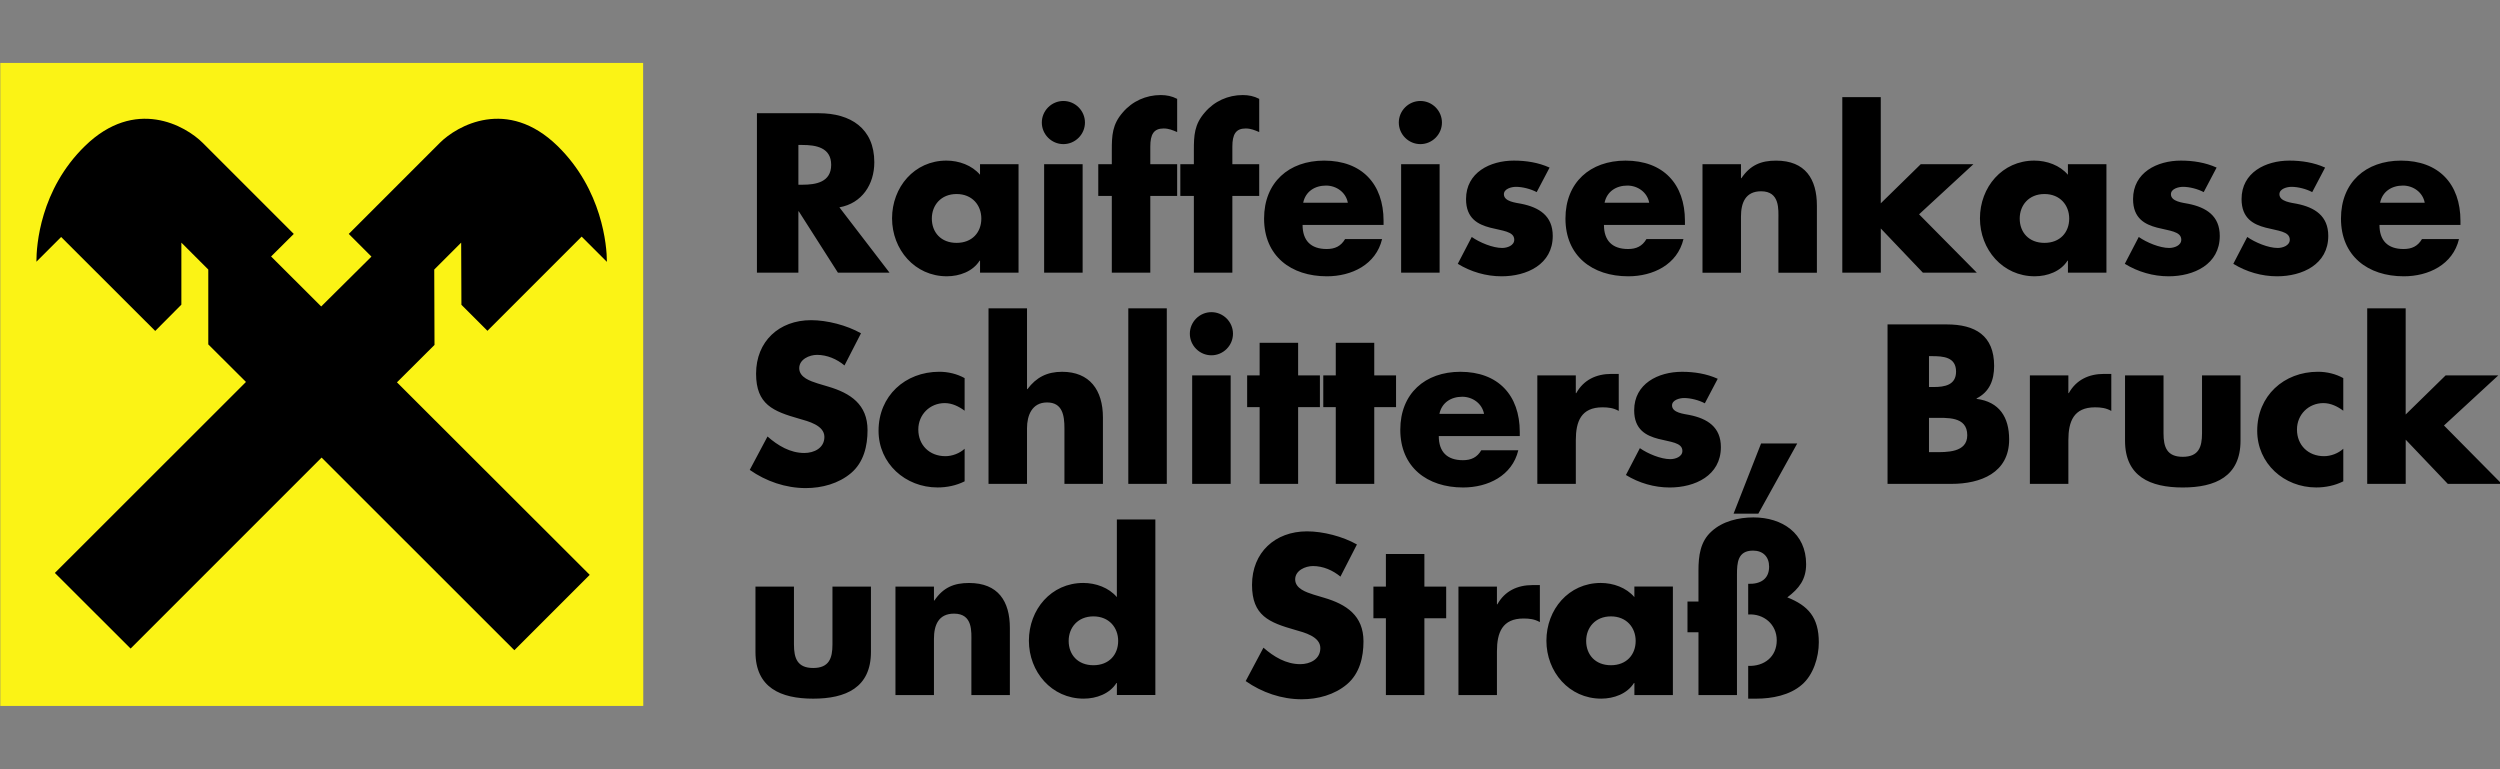
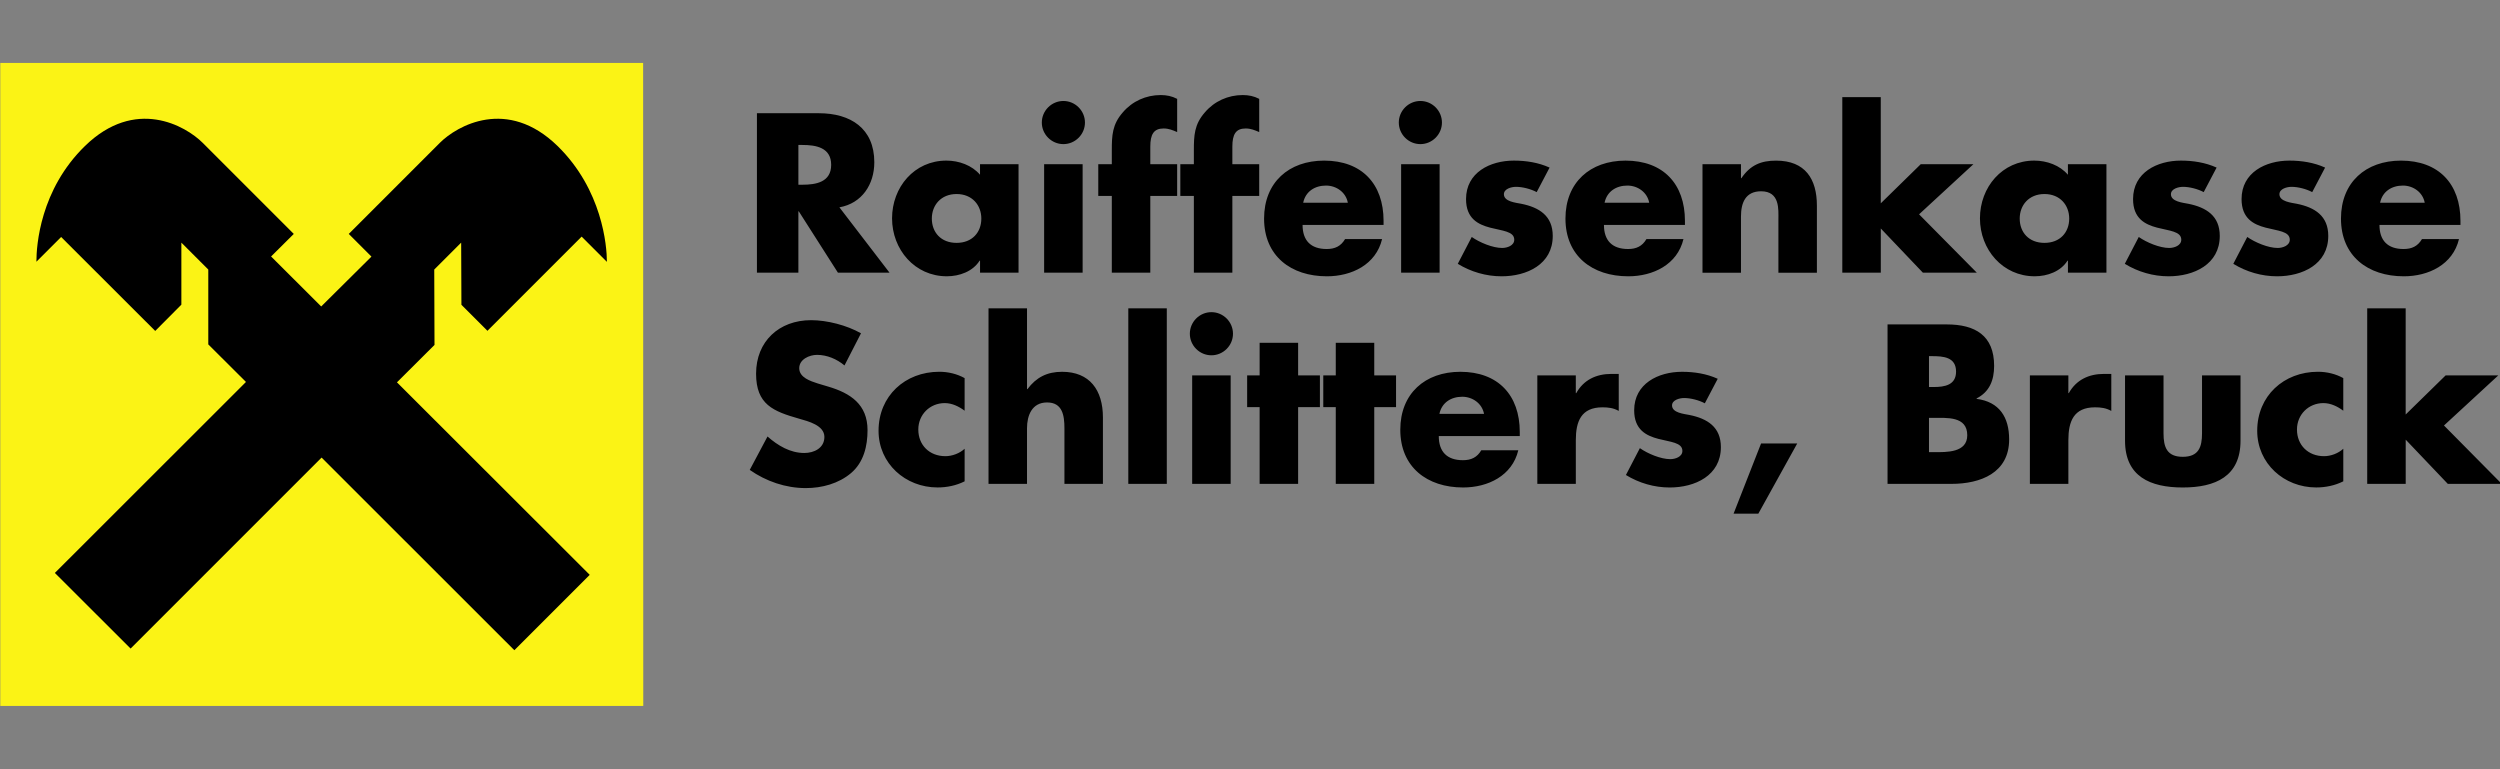
<svg xmlns="http://www.w3.org/2000/svg" version="1.1" baseProfile="basic" id="Ebene_1" x="0px" y="0px" viewBox="0 0 195.049 60" xml:space="preserve">
  <rect x="0" y="0" width="195.049" height="60" fill="#808080" stroke="none" />
  <style type="text/css">
        .st0{fill-rule:evenodd;clip-rule:evenodd;stroke:#000000;stroke-width:0.155;stroke-miterlimit:3.864;}
        .st1{fill:#FBF315;}
	.st3{fill-rule:evenodd;clip-rule:evenodd;fill:#FBF315;stroke:#FBF315;stroke-width:0.155;stroke-miterlimit:3.864;}
      </style>
  <g>
    <path fill="#000000" d="M65.491,16.177l3.91,5.098l-4.026,0l-3.053-4.785l-0.033,0l0,4.785l-3.234,0l0-12.441l4.835,0c2.458,0,4.323,1.171,4.323,3.828c0,1.716-0.957,3.201-2.723,3.514z M62.29,11.31l0,3.102l0.314,0c1.056,0,2.244-0.198,2.244-1.551s-1.188-1.551-2.244-1.551l-0.314,0z M74.632,15.138c-1.221,0-1.931,0.875-1.931,1.914c0,1.073,0.71,1.897,1.931,1.897s1.931-0.825,1.931-1.897c0-1.04-0.71-1.914-1.931-1.914z M79.466,12.812l0,8.464l-3.003,0l0-0.941l-0.033,0c-0.528,0.842-1.567,1.221-2.558,1.221c-2.508,0-4.274-2.095-4.274-4.521s1.732-4.505,4.24-4.505c0.974,0,1.996,0.363,2.623,1.105l0-0.825l3.003,0z M84.466,12.812l0,8.464l-3.003,0l0-8.464l3.003,0z M82.965,7.878c0.924,0,1.683,0.759,1.683,1.683s-0.759,1.683-1.683,1.683s-1.683-0.759-1.683-1.683s0.759-1.683,1.683-1.683z M89.746,15.287l0,5.989l-3.003,0l0-5.989l-1.056,0l0-2.475l1.056,0l0-1.073c0-1.171,0.033-2.03,0.858-2.97c0.743-0.875,1.815-1.353,2.954-1.353c0.462,0,0.875,0.083,1.287,0.297l0,2.591c-0.346-0.148-0.66-0.281-1.056-0.281c-0.775,0-1.04,0.462-1.04,1.419l0,1.369l2.095,0l0,2.475l-2.095,0z M96.148,15.287l0,5.989l-3.003,0l0-5.989l-1.056,0l0-2.475l1.056,0l0-1.073c0-1.171,0.033-2.03,0.858-2.97c0.743-0.875,1.815-1.353,2.954-1.353c0.462,0,0.875,0.083,1.287,0.297l0,2.591c-0.346-0.148-0.66-0.281-1.056-0.281c-0.775,0-1.04,0.462-1.04,1.419l0,1.369l2.095,0l0,2.475l-2.095,0z M101.675,15.815l3.482,0c-0.148-0.808-0.891-1.337-1.7-1.337c-0.875,0-1.601,0.462-1.782,1.337z M107.945,17.233l0,0.314l-6.319,0c0,1.221,0.643,1.881,1.881,1.881c0.643,0,1.105-0.214,1.435-0.775l2.888,0c-0.478,1.996-2.376,2.904-4.306,2.904c-2.805,0-4.901-1.584-4.901-4.505c0-2.821,1.931-4.521,4.686-4.521c2.937,0,4.636,1.815,4.636,4.702z M112.318,12.812l0,8.464l-3.003,0l0-8.464l3.003,0z M110.817,7.878c0.924,0,1.683,0.759,1.683,1.683s-0.759,1.683-1.683,1.683s-1.683-0.759-1.683-1.683s0.759-1.683,1.683-1.683z M120.898,13.075l-1.006,1.914c-0.462-0.247-1.105-0.412-1.617-0.412c-0.346,0-0.941,0.148-0.941,0.578c0,0.578,0.941,0.66,1.353,0.743c1.403,0.281,2.458,0.941,2.458,2.508c0,2.228-2.03,3.151-3.993,3.151c-1.204,0-2.393-0.346-3.416-0.974l1.089-2.095c0.611,0.429,1.633,0.858,2.376,0.858c0.38,0,0.941-0.181,0.941-0.643c0-0.66-0.941-0.693-1.881-0.941s-1.881-0.71-1.881-2.228c0-2.079,1.881-3.003,3.729-3.003c0.957,0,1.914,0.148,2.788,0.544z M125.188,15.815l3.482,0c-0.148-0.808-0.891-1.337-1.7-1.337c-0.875,0-1.601,0.462-1.782,1.337z M131.458,17.233l0,0.314l-6.319,0c0,1.221,0.643,1.881,1.881,1.881c0.643,0,1.105-0.214,1.435-0.775l2.888,0c-0.478,1.996-2.376,2.904-4.306,2.904c-2.805,0-4.901-1.584-4.901-4.505c0-2.821,1.931-4.521,4.686-4.521c2.937,0,4.636,1.815,4.636,4.702z M135.831,12.812l0,1.089l0.033,0c0.693-1.023,1.534-1.369,2.706-1.369c2.277,0,3.184,1.435,3.184,3.514l0,5.231l-3.003,0l0-4.125c0-0.808,0.132-2.228-1.353-2.228c-1.221,0-1.567,0.907-1.567,1.964l0,4.389l-3.003,0l0-8.464l3.003,0z M146.737,7.581l0,8.283l3.119-3.053l4.109,0l-4.24,3.91l4.505,4.554l-4.207,0l-3.284-3.449l0,3.449l-3.003,0l0-13.695l3.003,0z M159.508,15.138c-1.221,0-1.931,0.875-1.931,1.914c0,1.073,0.71,1.897,1.931,1.897s1.931-0.825,1.931-1.897c0-1.04-0.71-1.914-1.931-1.914z M164.343,12.812l0,8.464l-3.003,0l0-0.941l-0.033,0c-0.528,0.842-1.567,1.221-2.558,1.221c-2.508,0-4.274-2.095-4.274-4.521s1.732-4.505,4.24-4.505c0.974,0,1.996,0.363,2.623,1.105l0-0.825l3.003,0z M172.939,13.075l-1.006,1.914c-0.462-0.247-1.105-0.412-1.617-0.412c-0.346,0-0.941,0.148-0.941,0.578c0,0.578,0.941,0.66,1.353,0.743c1.403,0.281,2.458,0.941,2.458,2.508c0,2.228-2.03,3.151-3.993,3.151c-1.204,0-2.393-0.346-3.416-0.974l1.089-2.095c0.611,0.429,1.633,0.858,2.376,0.858c0.38,0,0.941-0.181,0.941-0.643c0-0.66-0.941-0.693-1.881-0.941s-1.881-0.71-1.881-2.228c0-2.079,1.881-3.003,3.729-3.003c0.957,0,1.914,0.148,2.788,0.544z M181.404,13.075l-1.006,1.914c-0.462-0.247-1.105-0.412-1.617-0.412c-0.346,0-0.941,0.148-0.941,0.578c0,0.578,0.941,0.66,1.353,0.743c1.403,0.281,2.458,0.941,2.458,2.508c0,2.228-2.03,3.151-3.993,3.151c-1.204,0-2.393-0.346-3.416-0.974l1.089-2.095c0.611,0.429,1.633,0.858,2.376,0.858c0.38,0,0.941-0.181,0.941-0.643c0-0.66-0.941-0.693-1.881-0.941s-1.881-0.71-1.881-2.228c0-2.079,1.881-3.003,3.729-3.003c0.957,0,1.914,0.148,2.788,0.544z M185.694,15.815l3.482,0c-0.148-0.808-0.891-1.337-1.7-1.337c-0.875,0-1.601,0.462-1.782,1.337z M191.964,17.233l0,0.314l-6.319,0c0,1.221,0.643,1.881,1.881,1.881c0.643,0,1.105-0.214,1.435-0.775l2.888,0c-0.478,1.996-2.376,2.904-4.306,2.904c-2.805,0-4.901-1.584-4.901-4.505c0-2.821,1.931-4.521,4.686-4.521c2.937,0,4.636,1.815,4.636,4.702z" />
    <path fill="#000000" d="M67.174,26.004l-1.287,2.508c-0.594-0.495-1.353-0.825-2.145-0.825c-0.594,0-1.386,0.346-1.386,1.04c0,0.726,0.875,1.006,1.435,1.188l0.825,0.247c1.732,0.511,3.069,1.386,3.069,3.399c0,1.238-0.297,2.508-1.287,3.349c-0.974,0.825-2.277,1.171-3.531,1.171c-1.567,0-3.102-0.528-4.372-1.419l1.386-2.607c0.808,0.71,1.766,1.287,2.871,1.287c0.759,0,1.567-0.38,1.567-1.254c0-0.907-1.27-1.221-1.964-1.419c-2.03-0.578-3.366-1.105-3.366-3.514c0-2.525,1.798-4.175,4.29-4.175c1.254,0,2.788,0.396,3.894,1.023z M75.259,29.502l0,2.541c-0.446-0.33-0.974-0.594-1.551-0.594c-1.155,0-2.062,0.891-2.062,2.062c0,1.221,0.875,2.079,2.112,2.079c0.528,0,1.105-0.214,1.502-0.578l0,2.541c-0.66,0.33-1.386,0.478-2.112,0.478c-2.508,0-4.604-1.865-4.604-4.422c0-2.723,2.079-4.604,4.736-4.604c0.693,0,1.386,0.165,1.98,0.495z M77.124,24.057l3.003,0l0,6.303l0.033,0c0.693-0.924,1.534-1.353,2.706-1.353c2.145,0,3.184,1.419,3.184,3.564l0,5.181l-3.003,0l0-4.34c0-0.99-0.148-2.013-1.353-2.013c-1.188,0-1.567,1.023-1.567,2.013l0,4.34l-3.003,0l0-13.695z M91.033,24.057l0,13.695l-3.003,0l0-13.695l3.003,0z M96.016,29.288l0,8.464l-3.003,0l0-8.464l3.003,0z M94.514,24.354c0.924,0,1.683,0.759,1.683,1.683s-0.759,1.683-1.683,1.683s-1.683-0.759-1.683-1.683s0.759-1.683,1.683-1.683z M101.279,31.762l0,5.989l-3.003,0l0-5.989l-0.974,0l0-2.475l0.974,0l0-2.541l3.003,0l0,2.541l1.7,0l0,2.475l-1.7,0z M107.219,31.762l0,5.989l-3.003,0l0-5.989l-0.974,0l0-2.475l0.974,0l0-2.541l3.003,0l0,2.541l1.7,0l0,2.475l-1.7,0z M112.302,32.291l3.482,0c-0.148-0.808-0.891-1.337-1.7-1.337c-0.875,0-1.601,0.462-1.782,1.337z M118.572,33.709l0,0.314l-6.319,0c0,1.221,0.643,1.881,1.881,1.881c0.643,0,1.105-0.214,1.435-0.775l2.888,0c-0.478,1.996-2.376,2.904-4.306,2.904c-2.805,0-4.901-1.584-4.901-4.505c0-2.821,1.931-4.521,4.686-4.521c2.937,0,4.636,1.815,4.636,4.702z M122.944,29.288l0,1.386l0.033,0c0.578-1.04,1.567-1.502,2.739-1.502l0.578,0l0,2.888c-0.412-0.231-0.808-0.281-1.27-0.281c-1.667,0-2.079,1.105-2.079,2.558l0,3.416l-3.003,0l0-8.464l3.003,0z M134.016,29.552l-1.006,1.914c-0.462-0.247-1.105-0.412-1.617-0.412c-0.346,0-0.941,0.148-0.941,0.578c0,0.578,0.941,0.66,1.353,0.743c1.403,0.281,2.458,0.941,2.458,2.508c0,2.228-2.03,3.151-3.993,3.151c-1.204,0-2.393-0.346-3.416-0.974l1.089-2.095c0.611,0.429,1.633,0.858,2.376,0.858c0.38,0,0.941-0.181,0.941-0.643c0-0.66-0.941-0.693-1.881-0.941s-1.881-0.71-1.881-2.228c0-2.079,1.881-3.003,3.729-3.003c0.957,0,1.914,0.148,2.788,0.544z M137.398,34.6l2.821,0l-3.036,5.478l-1.931,0z M150.499,32.604l0,2.673l0.412,0c0.957,0,2.574,0.05,2.574-1.32c0-1.502-1.601-1.353-2.656-1.353l-0.33,0z M152.248,37.752l-4.983,0l0-12.441l4.62,0c2.211,0,3.696,0.858,3.696,3.234c0,1.122-0.363,2.03-1.369,2.541l0,0.033c1.782,0.231,2.541,1.435,2.541,3.168c0,2.607-2.228,3.465-4.505,3.465z M150.499,27.786l0,2.409l0.363,0c0.858,0,1.749-0.148,1.749-1.204c0-1.139-1.006-1.204-1.881-1.204l-0.231,0z M161.373,29.288l0,1.386l0.033,0c0.578-1.04,1.567-1.502,2.739-1.502l0.578,0l0,2.888c-0.412-0.231-0.808-0.281-1.27-0.281c-1.667,0-2.079,1.105-2.079,2.558l0,3.416l-3.003,0l0-8.464l3.003,0z M165.794,29.288l3.003,0l0,4.521c0,1.073,0.264,1.831,1.502,1.831s1.502-0.759,1.502-1.831l0-4.521l3.003,0l0,5.098c0,2.788-1.964,3.647-4.505,3.647s-4.505-0.858-4.505-3.647l0-5.098z M182.822,29.502l0,2.541c-0.446-0.33-0.974-0.594-1.551-0.594c-1.155,0-2.062,0.891-2.062,2.062c0,1.221,0.875,2.079,2.112,2.079c0.528,0,1.105-0.214,1.502-0.578l0,2.541c-0.66,0.33-1.386,0.478-2.112,0.478c-2.508,0-4.604-1.865-4.604-4.422c0-2.723,2.079-4.604,4.736-4.604c0.693,0,1.386,0.165,1.98,0.495z M187.69,24.057l0,8.283l3.119-3.053l4.109,0l-4.24,3.91l4.505,4.554l-4.207,0l-3.284-3.449l0,3.449l-3.003,0l0-13.695l3.003,0z" />
-     <path fill="#000000" d="M58.941,45.764l3.003,0l0,4.521c0,1.073,0.264,1.831,1.502,1.831s1.502-0.759,1.502-1.831l0-4.521l3.003,0l0,5.098c0,2.788-1.964,3.647-4.505,3.647s-4.505-0.858-4.505-3.647l0-5.098z M72.867,45.764l0,1.089l0.033,0c0.693-1.023,1.534-1.369,2.706-1.369c2.277,0,3.184,1.435,3.184,3.514l0,5.231l-3.003,0l0-4.125c0-0.808,0.132-2.228-1.353-2.228c-1.221,0-1.567,0.907-1.567,1.964l0,4.389l-3.003,0l0-8.464l3.003,0z M87.139,54.228l0-0.941l-0.033,0c-0.528,0.842-1.567,1.221-2.558,1.221c-2.508,0-4.274-2.095-4.274-4.521s1.732-4.505,4.24-4.505c0.974,0,1.996,0.363,2.623,1.105l0-6.056l3.003,0l0,13.695l-3.003,0z M85.308,48.09c-1.221,0-1.931,0.875-1.931,1.914c0,1.073,0.71,1.897,1.931,1.897s1.931-0.825,1.931-1.897c0-1.04-0.71-1.914-1.931-1.914z M105.867,42.48l-1.287,2.508c-0.594-0.495-1.353-0.825-2.145-0.825c-0.594,0-1.386,0.346-1.386,1.04c0,0.726,0.875,1.006,1.435,1.188l0.825,0.247c1.732,0.511,3.069,1.386,3.069,3.399c0,1.238-0.297,2.508-1.287,3.349c-0.974,0.825-2.277,1.171-3.531,1.171c-1.567,0-3.102-0.528-4.372-1.419l1.386-2.607c0.808,0.71,1.766,1.287,2.871,1.287c0.759,0,1.567-0.38,1.567-1.254c0-0.907-1.27-1.221-1.964-1.419c-2.03-0.578-3.366-1.105-3.366-3.514c0-2.525,1.798-4.175,4.29-4.175c1.254,0,2.788,0.396,3.894,1.023z M111.13,48.239l0,5.989l-3.003,0l0-5.989l-0.974,0l0-2.475l0.974,0l0-2.541l3.003,0l0,2.541l1.7,0l0,2.475l-1.7,0z M116.79,45.764l0,1.386l0.033,0c0.578-1.04,1.567-1.502,2.739-1.502l0.578,0l0,2.888c-0.412-0.231-0.808-0.281-1.27-0.281c-1.667,0-2.079,1.105-2.079,2.558l0,3.416l-3.003,0l0-8.464l3.003,0z M125.683,48.09c-1.221,0-1.931,0.875-1.931,1.914c0,1.073,0.71,1.897,1.931,1.897s1.931-0.825,1.931-1.897c0-1.04-0.71-1.914-1.931-1.914z M130.518,45.764l0,8.464l-3.003,0l0-0.941l-0.033,0c-0.528,0.842-1.567,1.221-2.558,1.221c-2.508,0-4.274-2.095-4.274-4.521s1.732-4.505,4.24-4.505c0.974,0,1.996,0.363,2.623,1.105l0-0.825l3.003,0z M132.514,46.935l0-2.425c0-1.122,0.132-2.26,1.023-3.053c0.858-0.792,2.112-1.089,3.267-1.089c2.244,0,4.109,1.238,4.109,3.647c0,1.188-0.544,1.897-1.468,2.591c1.617,0.643,2.458,1.551,2.458,3.514c0,1.155-0.429,2.541-1.32,3.3c-0.941,0.825-2.343,1.089-3.547,1.089l-0.643,0l0-2.558c1.254,0.05,2.228-0.71,2.228-1.996c0-1.254-1.023-2.095-2.228-2.013l0-2.393c0.924,0.033,1.633-0.346,1.633-1.337c0-0.775-0.478-1.254-1.254-1.254c-1.204,0-1.254,0.957-1.254,1.881l0,9.389l-3.003,0l0-4.901l-0.858,0l0-2.393l0.858,0z" />
  </g>
  <g>
    <polygon class="st3" points="0.1,4.99 50.1,4.99 50.11,55 0.1,55 0.1,4.99 " />
    <polygon class="st1" points="1.55,6.44 48.66,6.44 48.66,53.55 1.55,53.55 1.55,6.44 " />
    <path d="M25.09,35.7l15.04,15.03l5.88-5.88L30.97,29.83l2.93-2.92l-0.02-5.88l2.1-2.1L36,23.78l2.03,2.03l7.35-7.35l1.97,1.97               c0-1.26-0.36-5.63-3.85-9.04c-3.92-3.82-7.84-1.59-9.19-0.24l-7.1,7.1l1.77,1.77l-3.92,3.89l-3.91-3.9l1.77-1.76l-7.1-7.1               c-1.35-1.35-5.27-3.58-9.19,0.24c-3.5,3.41-3.79,7.76-3.79,9.03l1.93-1.93l7.34,7.33l2.04-2.05v-4.84l2.1,2.1l0,5.84l2.94,2.93               L4.28,44.7l5.91,5.9L25.09,35.7L25.09,35.7z" />
  </g>
</svg>